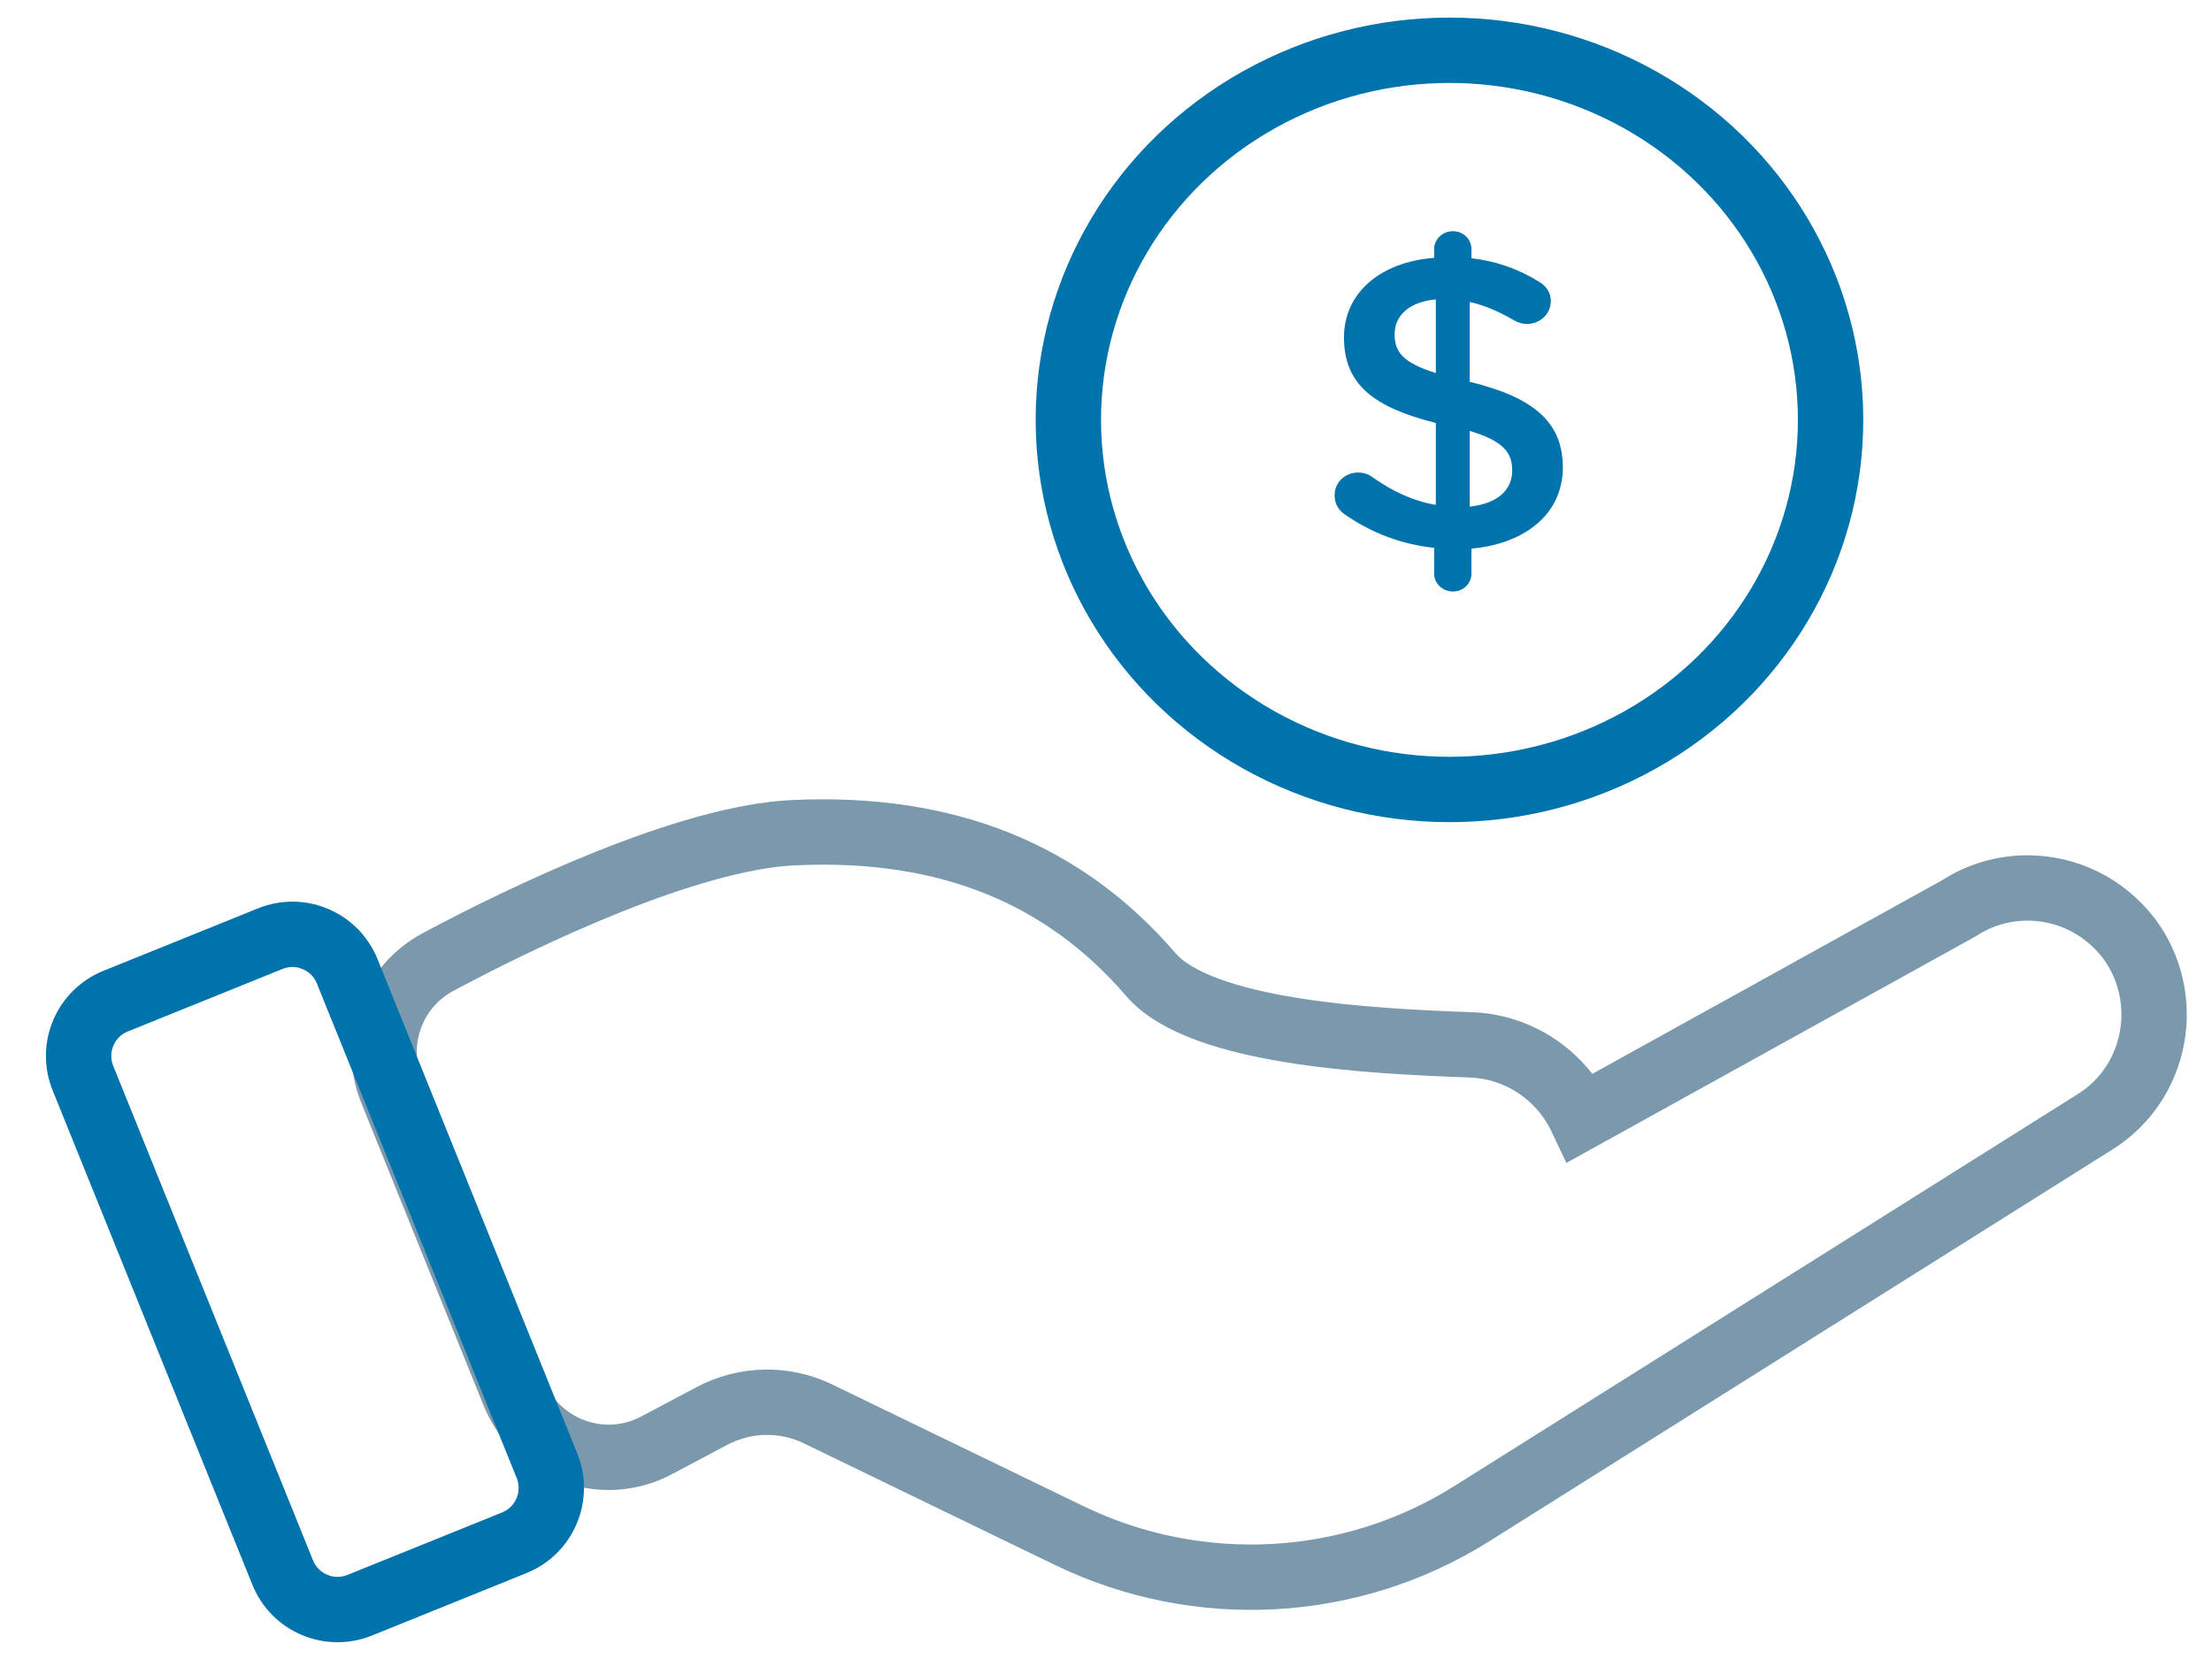
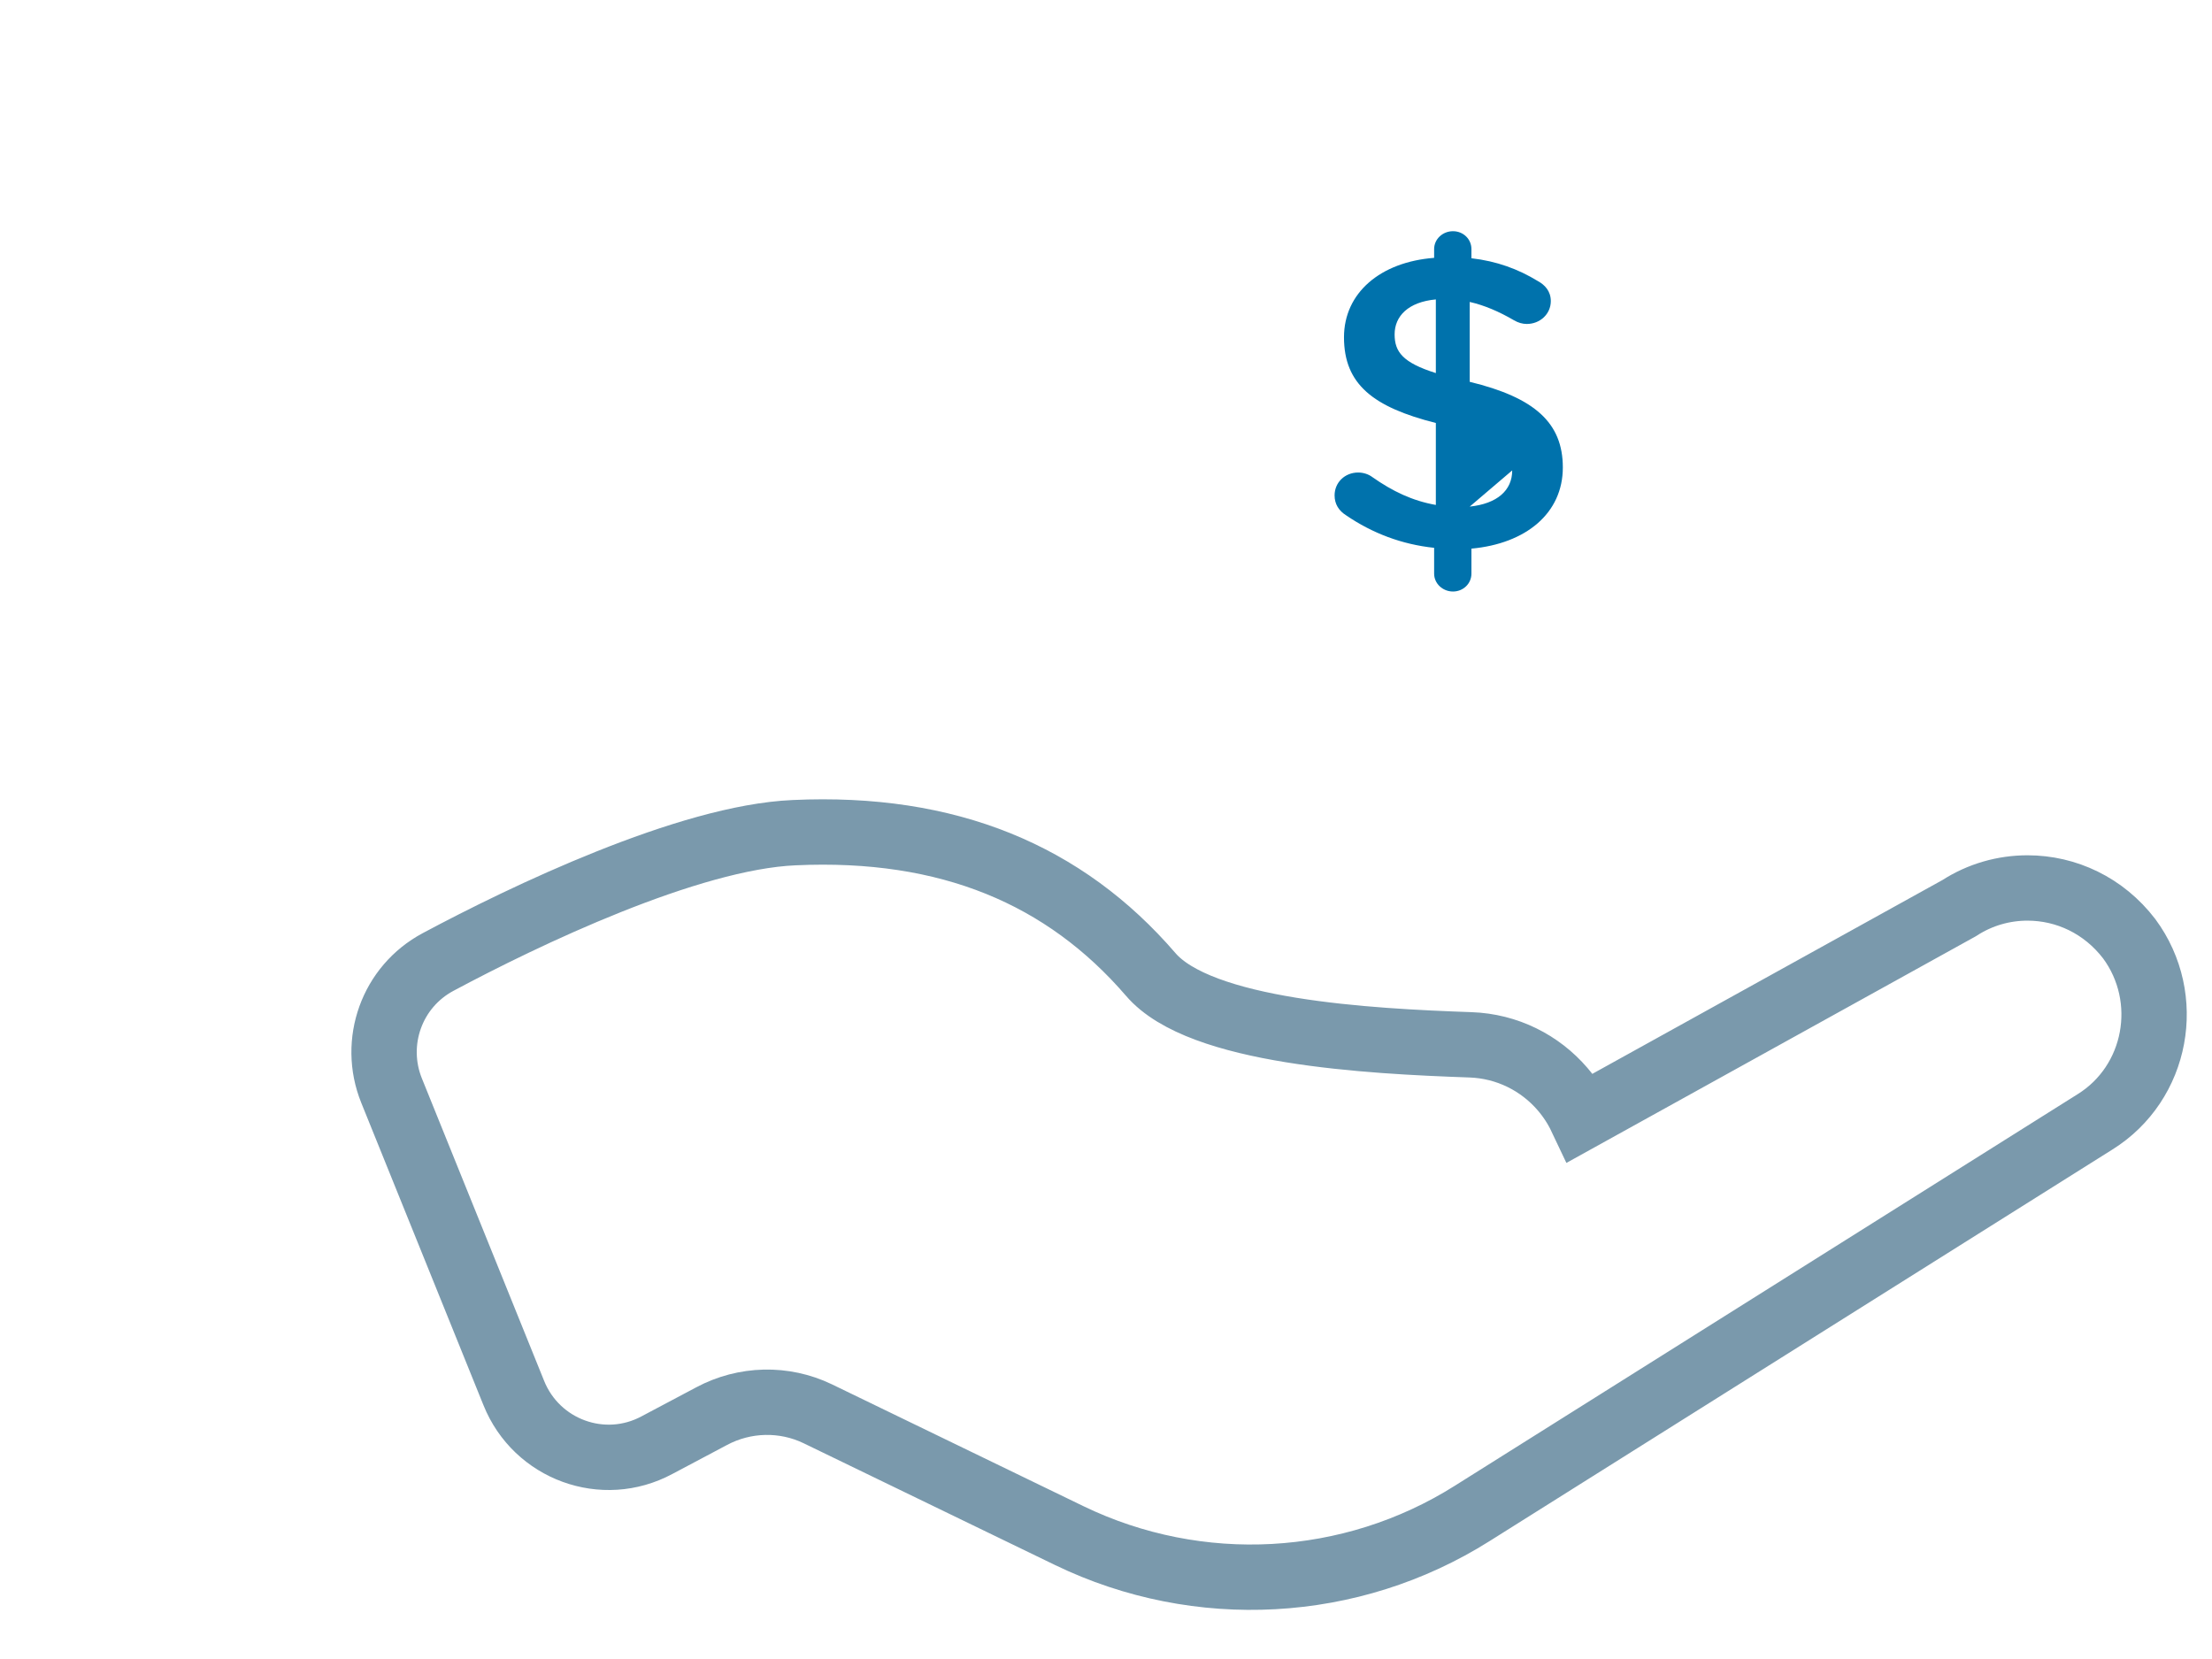
<svg xmlns="http://www.w3.org/2000/svg" width="44px" height="33px" viewBox="0 0 44 33" version="1.1">
  <title>Group 31</title>
  <desc>Created with Sketch.</desc>
  <g id="Page-1" stroke="none" stroke-width="1" fill="none" fill-rule="evenodd">
    <g id="Group-31" transform="translate(0.43, 1)">
      <g id="Group-29" transform="translate(7.57, 0)">
        <g id="Group-5" transform="translate(13.251, 0)">
          <g id="Group" />
        </g>
        <g id="download-(6)" transform="translate(0.29, 16.201)" />
      </g>
-       <ellipse id="Oval" stroke="#0072AC" stroke-width="1.3" cx="28.402" cy="7.352" rx="7.581" ry="7.352" />
-       <path d="M28.097,3.955 C28.097,3.756 28.267,3.599 28.472,3.599 C28.677,3.599 28.839,3.756 28.839,3.955 L28.839,4.137 C29.343,4.195 29.769,4.352 30.162,4.592 C30.298,4.666 30.418,4.791 30.418,4.989 C30.418,5.246 30.204,5.444 29.94,5.444 C29.855,5.444 29.769,5.42 29.684,5.37 C29.385,5.196 29.095,5.072 28.805,5.006 L28.805,6.595 C30.102,6.909 30.657,7.414 30.657,8.299 C30.657,9.21 29.923,9.814 28.839,9.913 L28.839,10.41 C28.839,10.608 28.677,10.766 28.472,10.766 C28.267,10.766 28.097,10.608 28.097,10.41 L28.097,9.897 C27.457,9.83 26.868,9.607 26.347,9.251 C26.202,9.16 26.117,9.028 26.117,8.854 C26.117,8.597 26.321,8.399 26.586,8.399 C26.688,8.399 26.791,8.432 26.868,8.49 C27.269,8.771 27.661,8.961 28.131,9.044 L28.131,7.414 C26.885,7.099 26.304,6.644 26.304,5.709 C26.304,4.824 27.03,4.211 28.097,4.129 L28.097,3.955 Z M29.65,8.357 C29.65,7.993 29.462,7.77 28.805,7.571 L28.805,9.077 C29.351,9.019 29.65,8.755 29.65,8.357 Z M27.311,5.651 C27.311,5.999 27.474,6.214 28.131,6.421 L28.131,4.956 C27.585,5.006 27.311,5.287 27.311,5.651 Z" id="$" fill="#0072AC" fill-rule="nonzero" />
+       <path d="M28.097,3.955 C28.097,3.756 28.267,3.599 28.472,3.599 C28.677,3.599 28.839,3.756 28.839,3.955 L28.839,4.137 C29.343,4.195 29.769,4.352 30.162,4.592 C30.298,4.666 30.418,4.791 30.418,4.989 C30.418,5.246 30.204,5.444 29.94,5.444 C29.855,5.444 29.769,5.42 29.684,5.37 C29.385,5.196 29.095,5.072 28.805,5.006 L28.805,6.595 C30.102,6.909 30.657,7.414 30.657,8.299 C30.657,9.21 29.923,9.814 28.839,9.913 L28.839,10.41 C28.839,10.608 28.677,10.766 28.472,10.766 C28.267,10.766 28.097,10.608 28.097,10.41 L28.097,9.897 C27.457,9.83 26.868,9.607 26.347,9.251 C26.202,9.16 26.117,9.028 26.117,8.854 C26.117,8.597 26.321,8.399 26.586,8.399 C26.688,8.399 26.791,8.432 26.868,8.49 C27.269,8.771 27.661,8.961 28.131,9.044 L28.131,7.414 C26.885,7.099 26.304,6.644 26.304,5.709 C26.304,4.824 27.03,4.211 28.097,4.129 L28.097,3.955 Z M29.65,8.357 L28.805,9.077 C29.351,9.019 29.65,8.755 29.65,8.357 Z M27.311,5.651 C27.311,5.999 27.474,6.214 28.131,6.421 L28.131,4.956 C27.585,5.006 27.311,5.287 27.311,5.651 Z" id="$" fill="#0072AC" fill-rule="nonzero" />
      <path d="M31.019,21.228 C30.922,21.023 30.797,20.833 30.651,20.663 C30.204,20.143 29.552,19.808 28.818,19.783 C26.792,19.712 23.44,19.534 22.457,18.38 C20.749,16.4 18.438,15.422 15.368,15.563 C13.264,15.653 9.995,17.22 8.285,18.135 C7.824,18.381 7.496,18.779 7.331,19.236 C7.166,19.694 7.164,20.211 7.359,20.694 L9.79,26.709 C10.016,27.271 10.461,27.675 10.983,27.865 C11.506,28.056 12.105,28.033 12.64,27.745 L13.724,27.17 C14.382,26.818 15.168,26.8 15.836,27.122 L20.84,29.546 C23.411,30.788 26.444,30.623 28.853,29.105 L41.242,21.316 C41.861,20.931 42.251,20.315 42.375,19.647 C42.499,18.98 42.358,18.262 41.923,17.673 C41.416,17.011 40.67,16.663 39.9,16.663 C39.432,16.663 38.958,16.793 38.541,17.064 L31.019,21.228 Z" id="Path" stroke="#7A99AC" stroke-width="1.3" fill-rule="nonzero" />
-       <path d="M4.176,17.821 L7.494,17.821 C8.143,17.821 8.67,18.347 8.67,18.997 L8.67,29.605 C8.67,30.254 8.143,30.781 7.494,30.781 L4.176,30.781 C3.527,30.781 3,30.254 3,29.605 L3,18.997 C3,18.347 3.527,17.821 4.176,17.821 Z" id="Rectangle" stroke="#0072AC" stroke-width="1.3" transform="translate(5.835, 24.301) rotate(-22) translate(-5.835, -24.301) " />
    </g>
  </g>
</svg>